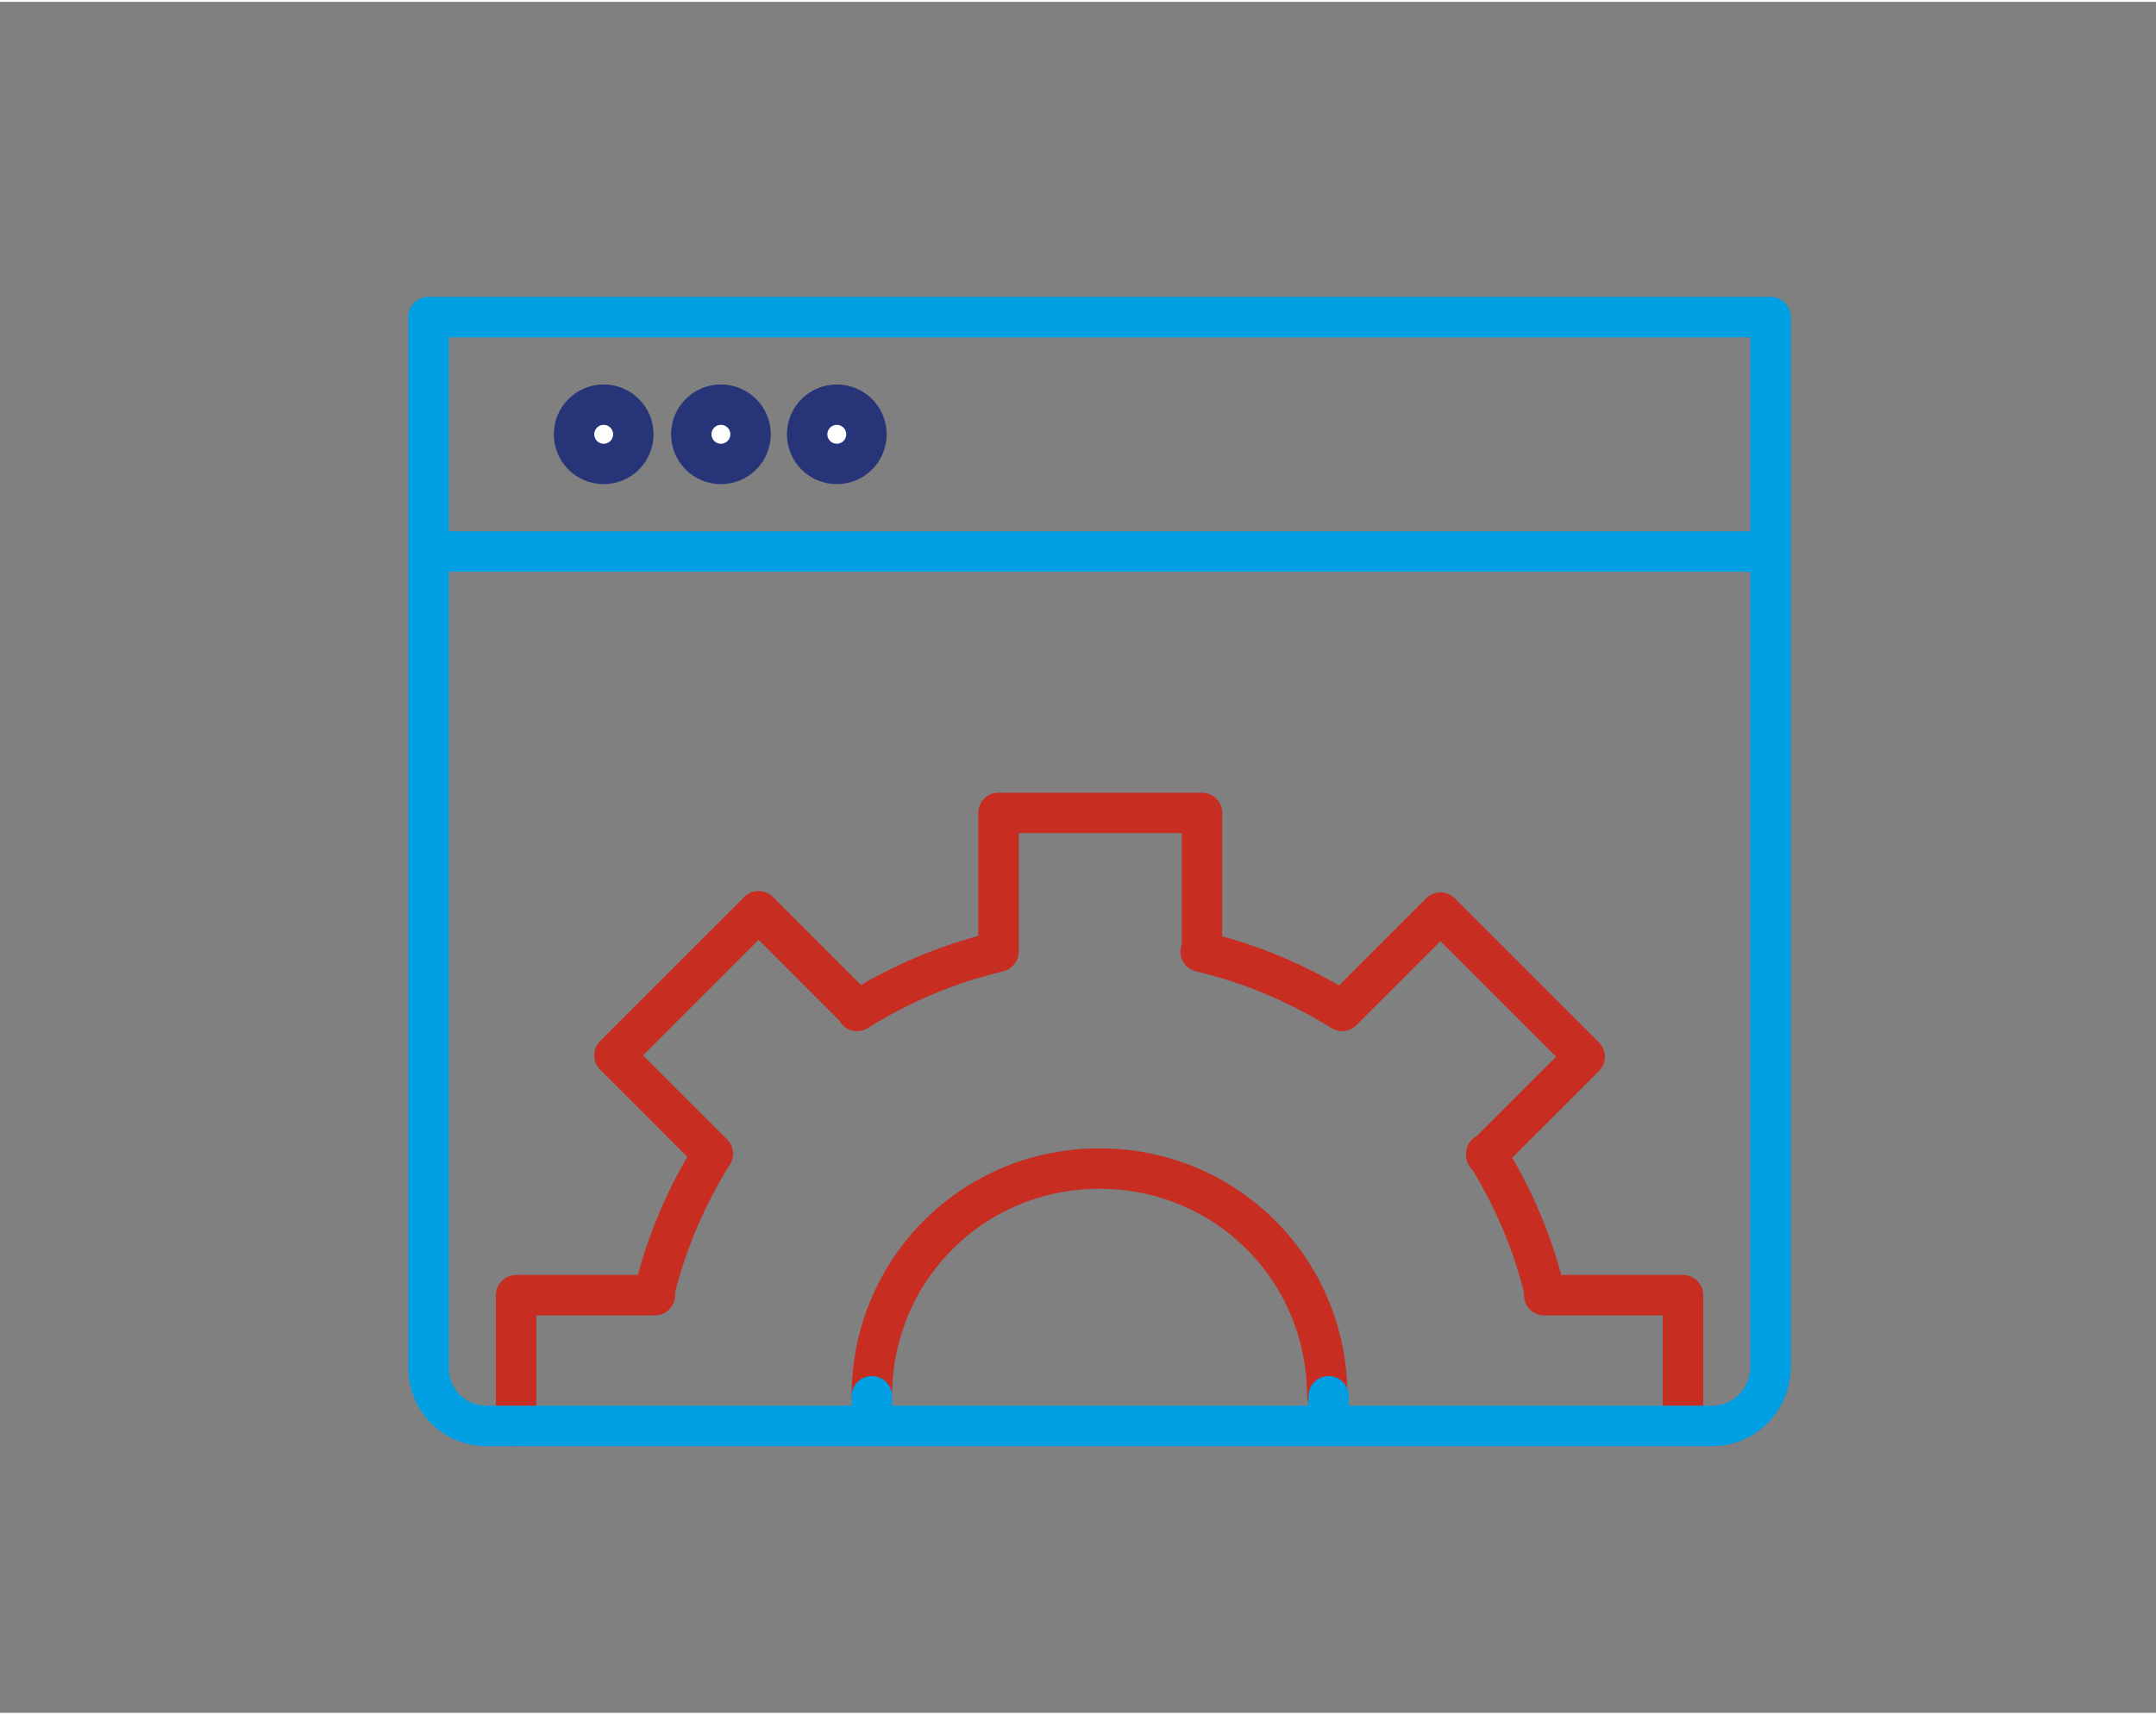
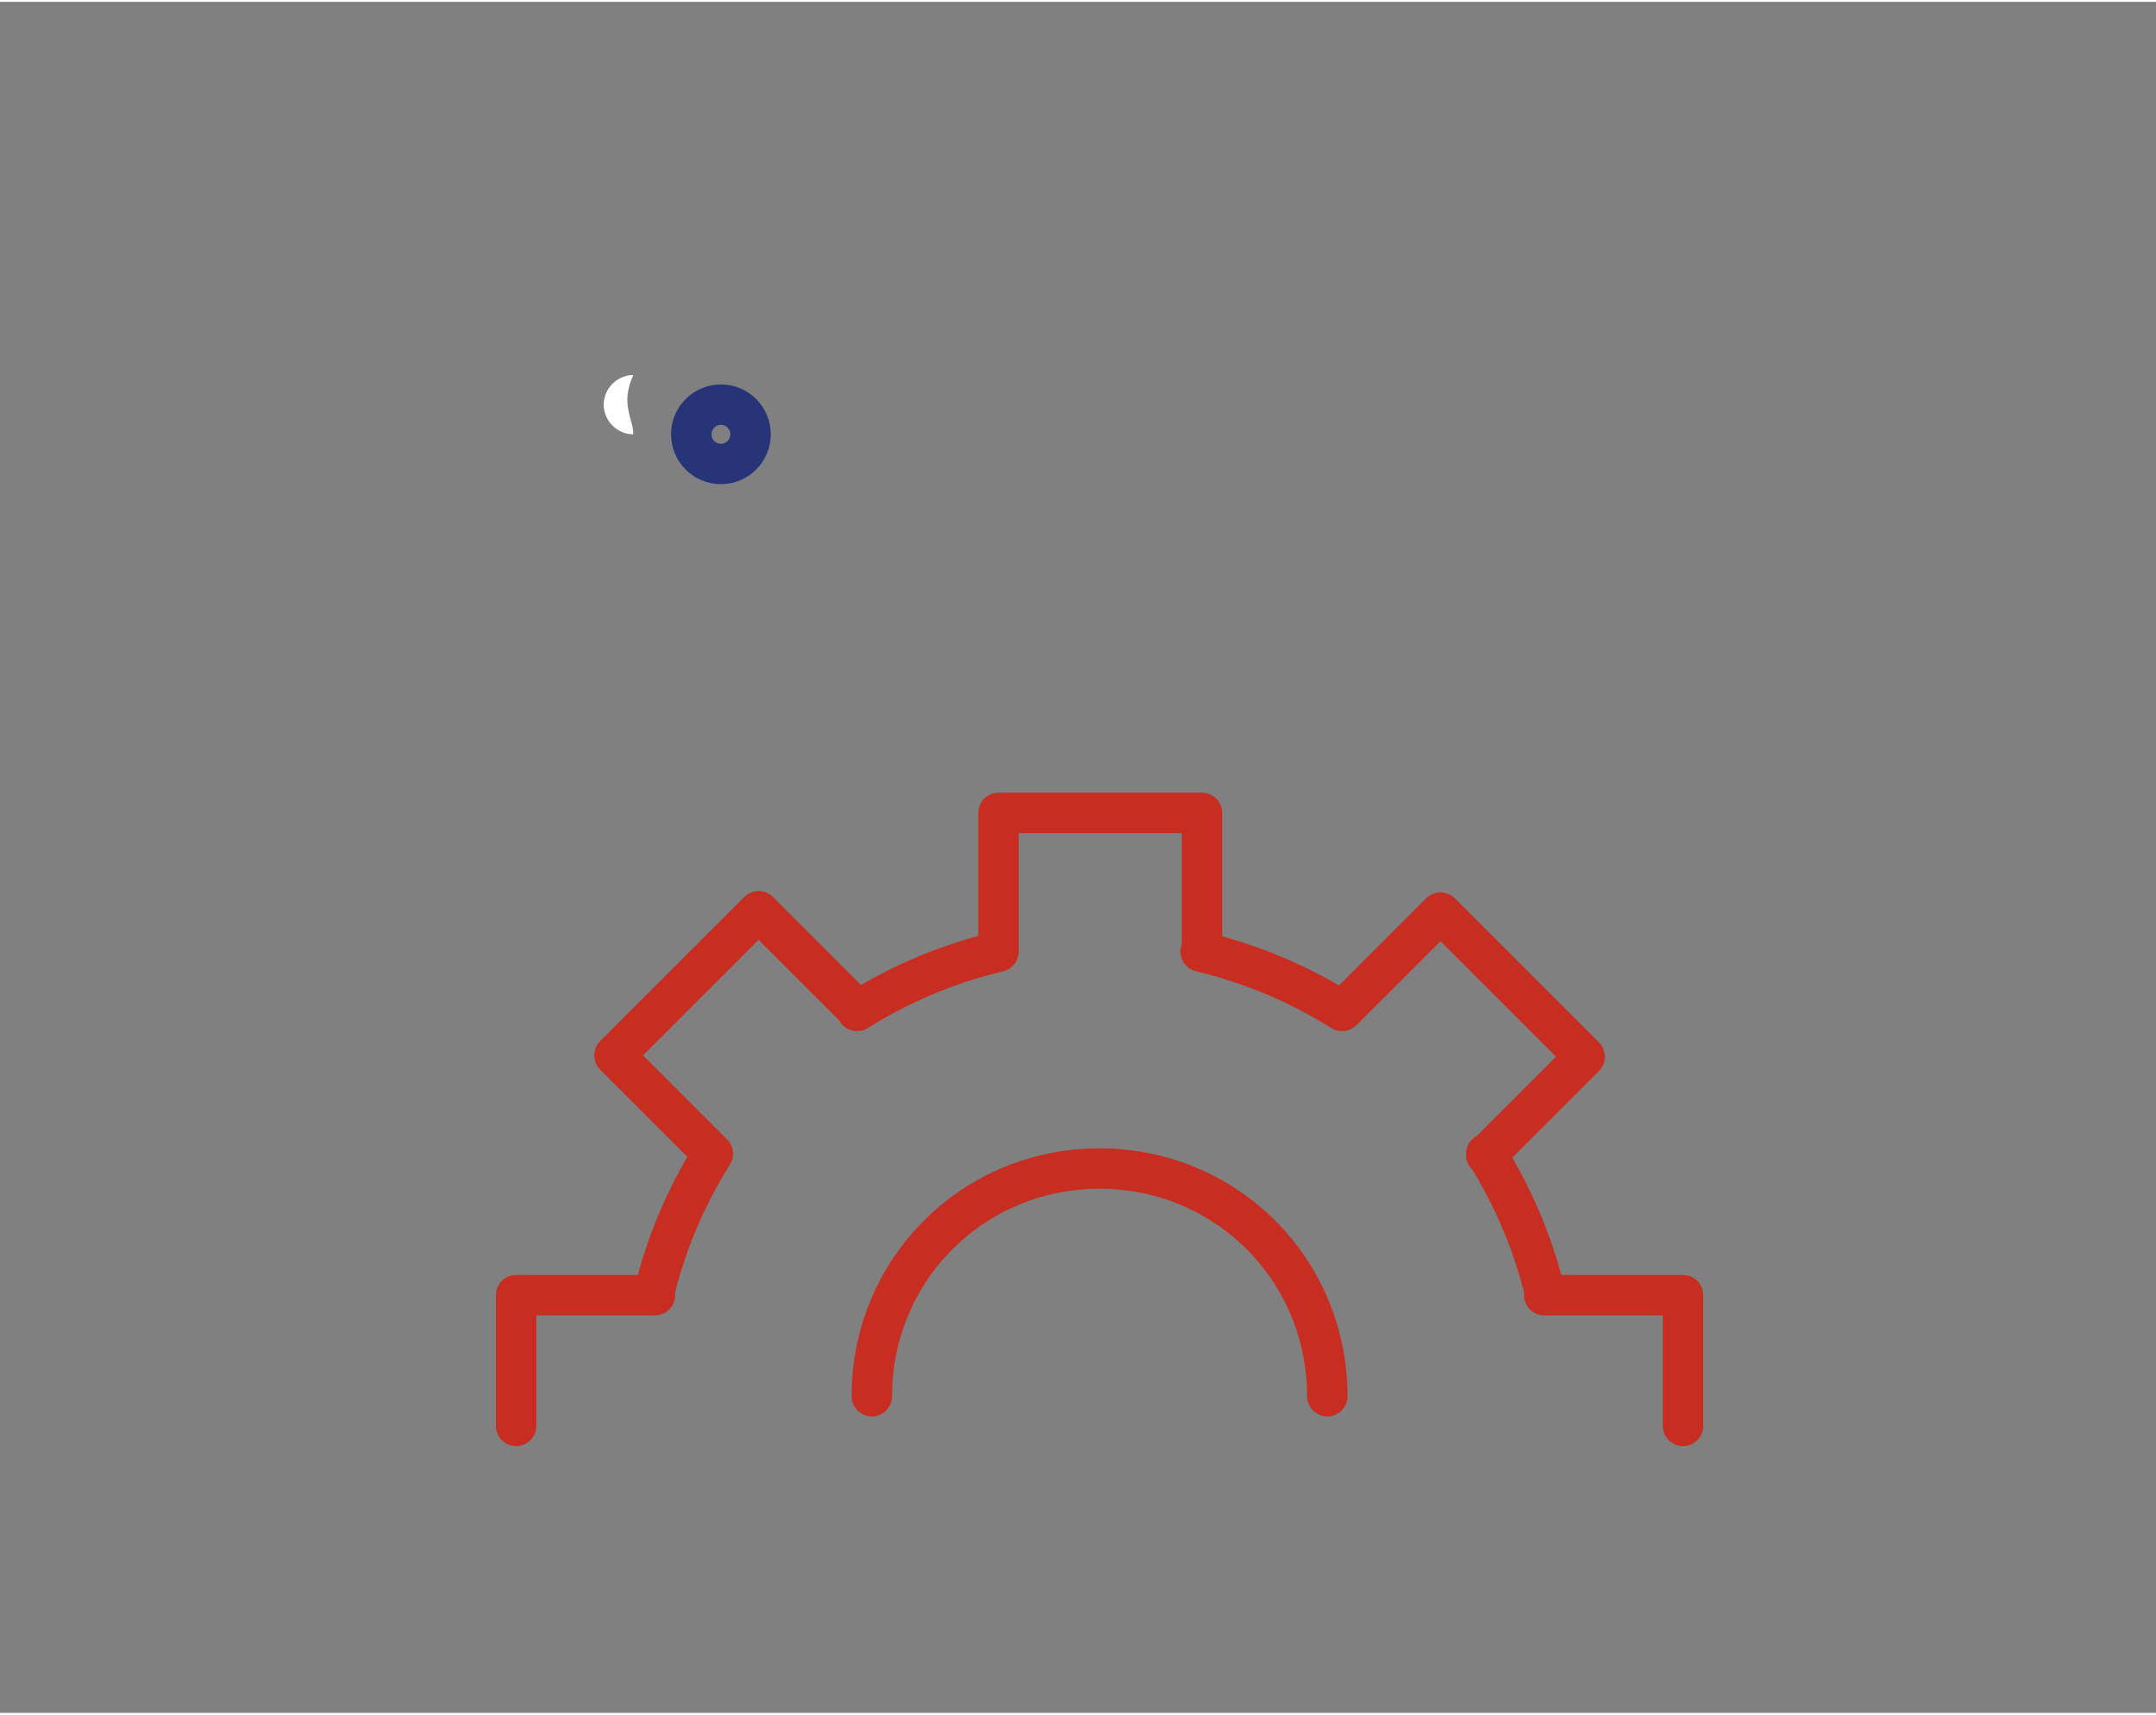
<svg xmlns="http://www.w3.org/2000/svg" xmlns:xlink="http://www.w3.org/1999/xlink" version="1.1" id="Ebene_1" x="0px" y="0px" viewBox="0 0 160 127" style="enable-background:new 0 0 160 127;" xml:space="preserve" width="176" height="140">
  <rect x="0" y="0" width="160" height="127" fill="#808080" stroke="none" />
  <style type="text/css">
	.st0{clip-path:url(#SVGID_00000177458436658385636260000013993424363295517583_);fill:#FFFFFF;}
	
		.st1{clip-path:url(#SVGID_00000177458436658385636260000013993424363295517583_);fill:none;stroke:#273477;stroke-width:3;stroke-miterlimit:10;}
	
		.st2{clip-path:url(#SVGID_00000177458436658385636260000013993424363295517583_);fill:none;stroke:#C72D21;stroke-width:3;stroke-linecap:round;stroke-linejoin:round;stroke-miterlimit:10;}
	
		.st3{clip-path:url(#SVGID_00000177458436658385636260000013993424363295517583_);fill:none;stroke:#009FE3;stroke-width:3;stroke-linecap:round;stroke-linejoin:round;stroke-miterlimit:10;}
</style>
  <g>
    <defs>
      <rect id="SVGID_1_" x="29.6" y="21.3" width="103.9" height="86.6" />
    </defs>
    <clipPath id="SVGID_00000136374439597465069730000001729811417178983568_">
      <use xlink:href="#SVGID_1_" style="overflow:visible;" />
    </clipPath>
-     <path style="clip-path:url(#SVGID_00000136374439597465069730000001729811417178983568_);fill:#FFFFFF;" d="M47,32.1   c0,1.2-1,2.2-2.2,2.2c-1.2,0-2.2-1-2.2-2.2c0-1.2,1-2.2,2.2-2.2C46,29.9,47,30.9,47,32.1" />
-     <circle style="clip-path:url(#SVGID_00000136374439597465069730000001729811417178983568_);fill:none;stroke:#273477;stroke-width:3;stroke-miterlimit:10;" cx="44.8" cy="32.1" r="2.2" />
-     <path style="clip-path:url(#SVGID_00000136374439597465069730000001729811417178983568_);fill:#FFFFFF;" d="M55.6,32.1   c0,1.2-1,2.2-2.2,2.2c-1.2,0-2.2-1-2.2-2.2c0-1.2,1-2.2,2.2-2.2C54.7,29.9,55.6,30.9,55.6,32.1" />
+     <path style="clip-path:url(#SVGID_00000136374439597465069730000001729811417178983568_);fill:#FFFFFF;" d="M47,32.1   c-1.2,0-2.2-1-2.2-2.2c0-1.2,1-2.2,2.2-2.2C46,29.9,47,30.9,47,32.1" />
    <circle style="clip-path:url(#SVGID_00000136374439597465069730000001729811417178983568_);fill:none;stroke:#273477;stroke-width:3;stroke-miterlimit:10;" cx="53.5" cy="32.1" r="2.2" />
-     <path style="clip-path:url(#SVGID_00000136374439597465069730000001729811417178983568_);fill:#FFFFFF;" d="M64.3,32.1   c0,1.2-1,2.2-2.2,2.2s-2.2-1-2.2-2.2c0-1.2,1-2.2,2.2-2.2S64.3,30.9,64.3,32.1" />
-     <circle style="clip-path:url(#SVGID_00000136374439597465069730000001729811417178983568_);fill:none;stroke:#273477;stroke-width:3;stroke-miterlimit:10;" cx="62.1" cy="32.1" r="2.2" />
    <path style="clip-path:url(#SVGID_00000136374439597465069730000001729811417178983568_);fill:none;stroke:#C72D21;stroke-width:3;stroke-linecap:round;stroke-linejoin:round;stroke-miterlimit:10;" d="   M52.9,85.5l-7.3-7.3l10.7-10.7l7.3,7.3 M38.3,105.7V96h10.3 M114.6,96h10.3v9.7 M99.6,74.9l7.3-7.3l10.7,10.7l-7.3,7.3 M74.1,70.5   V60.2h15.1v10.2 M98.5,103.5c0-9.4-7.5-16.9-16.9-16.9s-16.9,7.5-16.9,16.9 M52.9,85.5c-2,3.2-3.5,6.7-4.4,10.5 M114.7,96   c-0.9-3.8-2.4-7.3-4.4-10.5 M99.6,74.9c-3.2-2-6.7-3.5-10.5-4.4 M74.1,70.5c-3.8,0.9-7.3,2.4-10.5,4.4" />
-     <path style="clip-path:url(#SVGID_00000136374439597465069730000001729811417178983568_);fill:none;stroke:#009FE3;stroke-width:3;stroke-linecap:round;stroke-linejoin:round;stroke-miterlimit:10;" d="   M64.7,103.5c0,0.7,0,1.5,0.2,2.2 M31.8,40.8h99.6 M127.1,105.7H36.1c-2.4,0-4.3-1.9-4.3-4.3V23.4h99.6v77.9   C131.4,103.8,129.4,105.7,127.1,105.7z M98.4,105.7c0.1-0.7,0.2-1.4,0.2-2.2" />
  </g>
</svg>